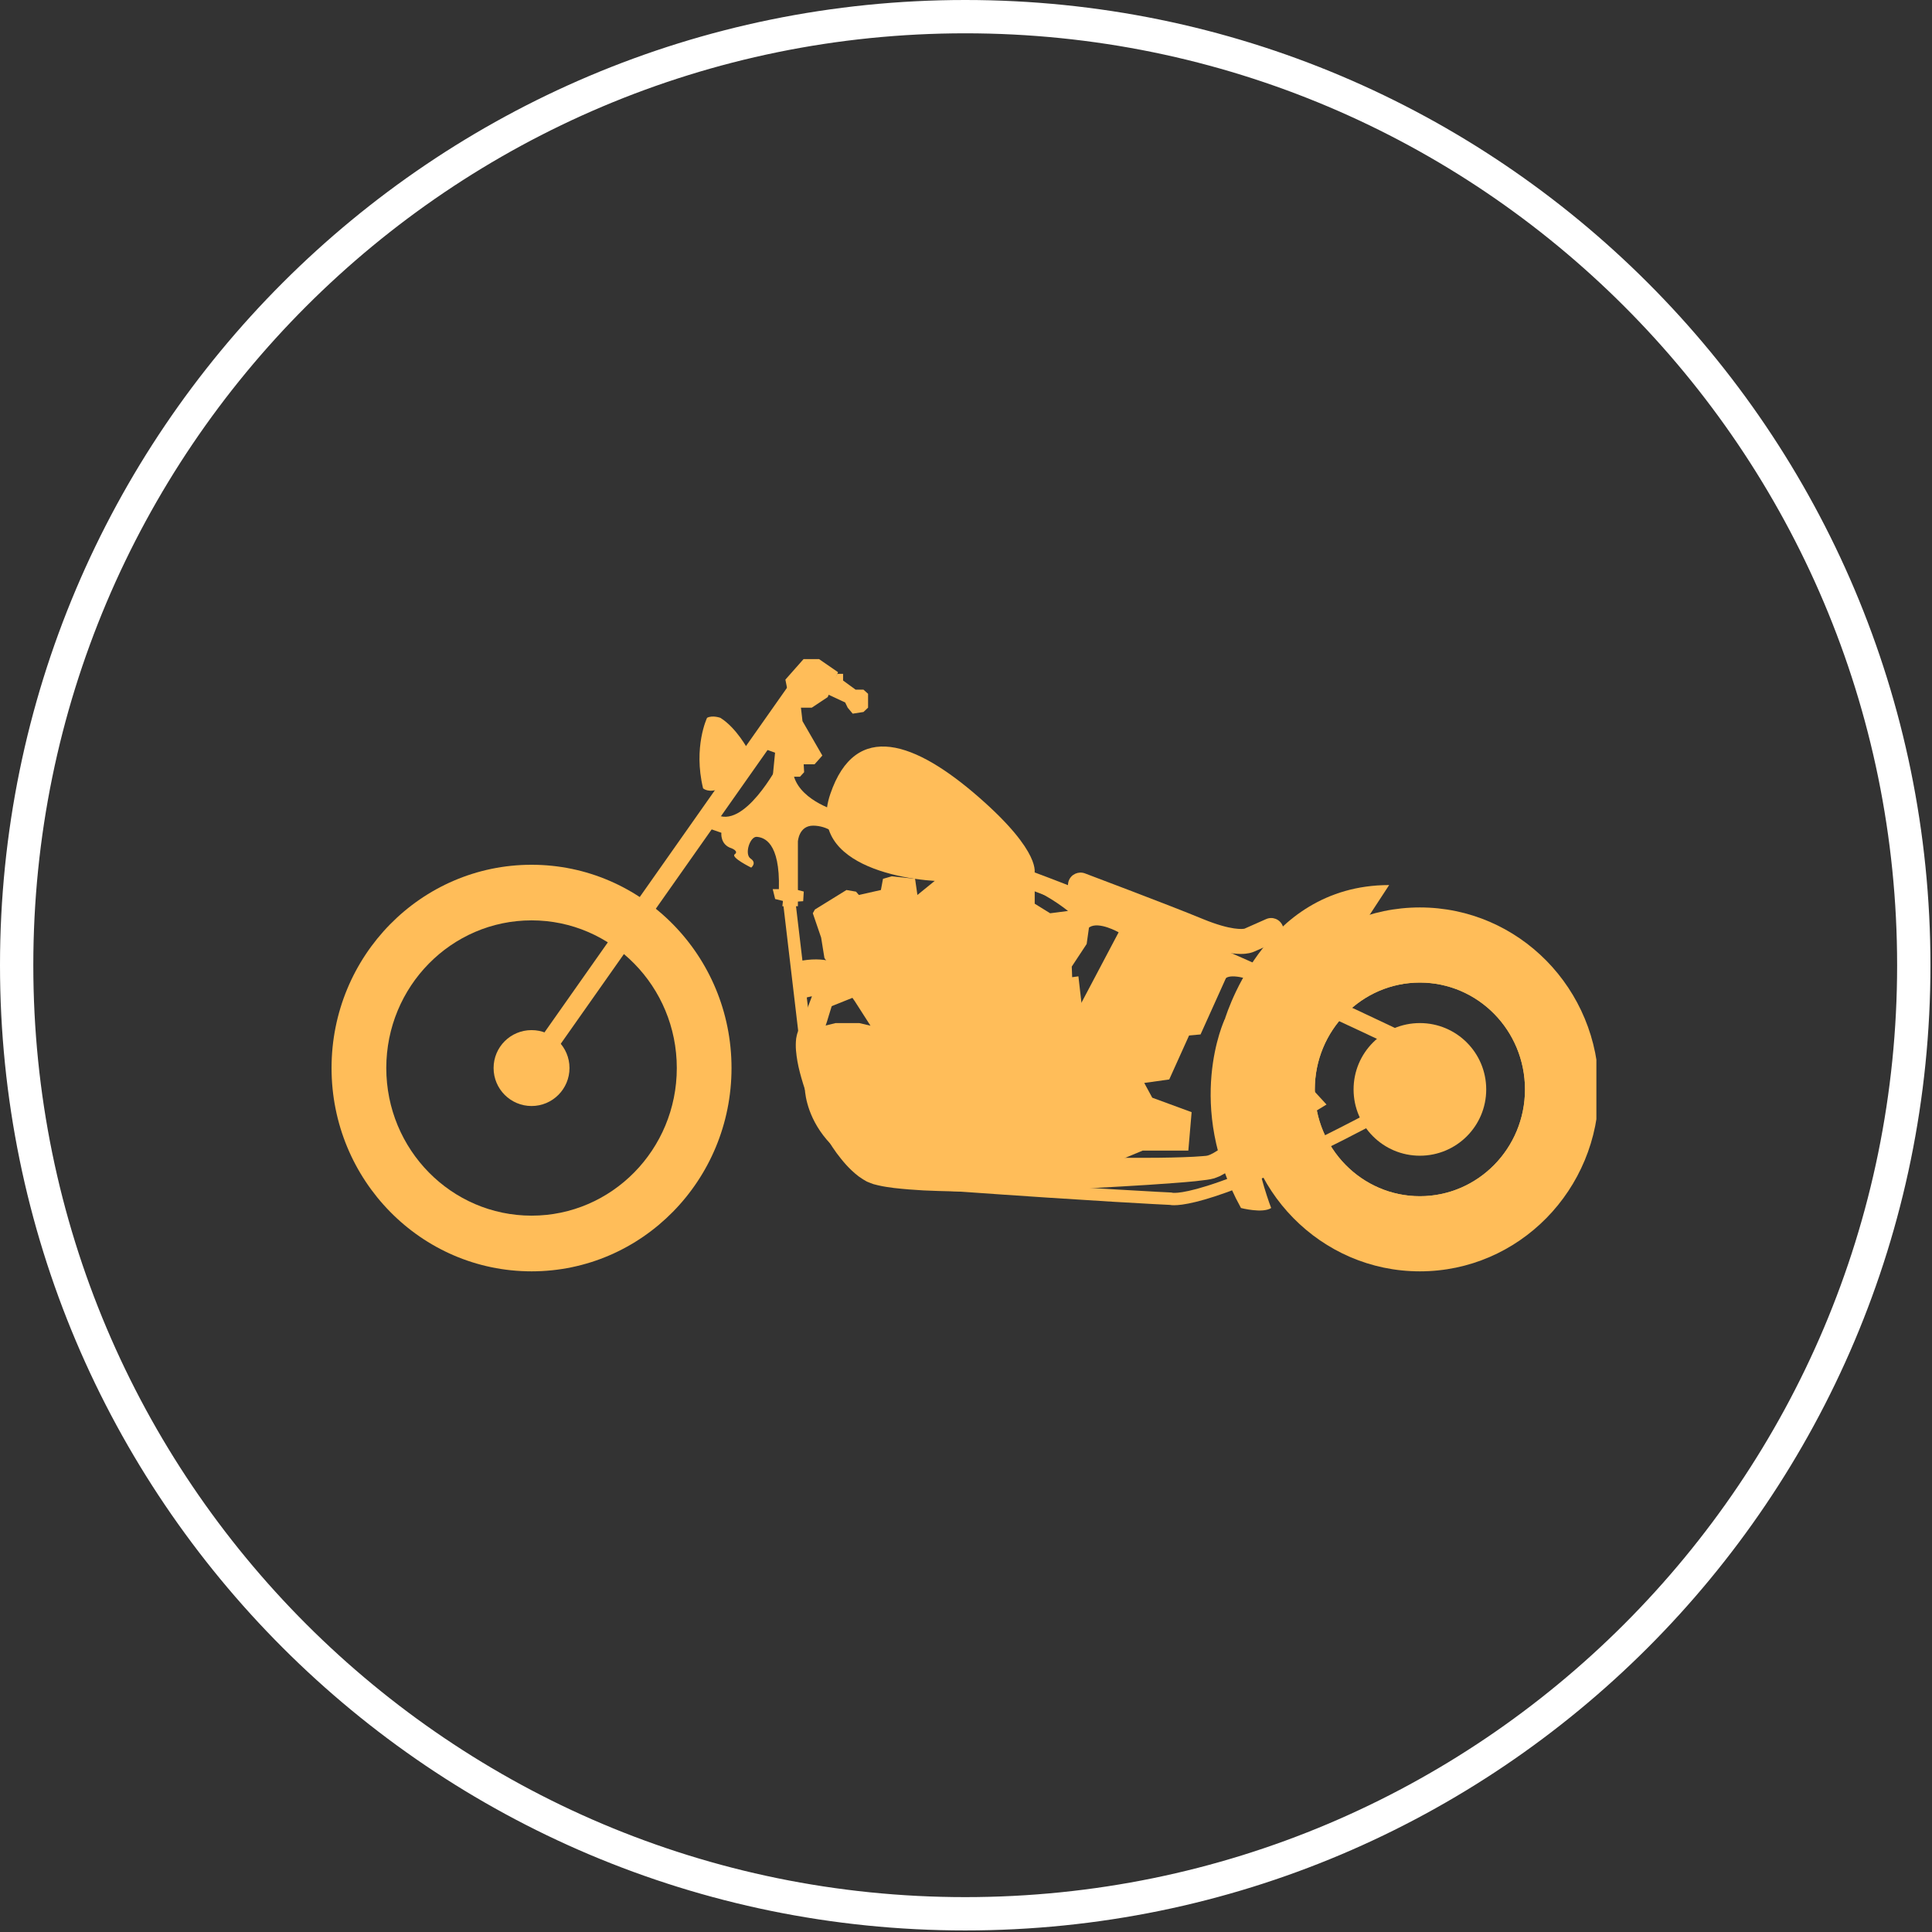
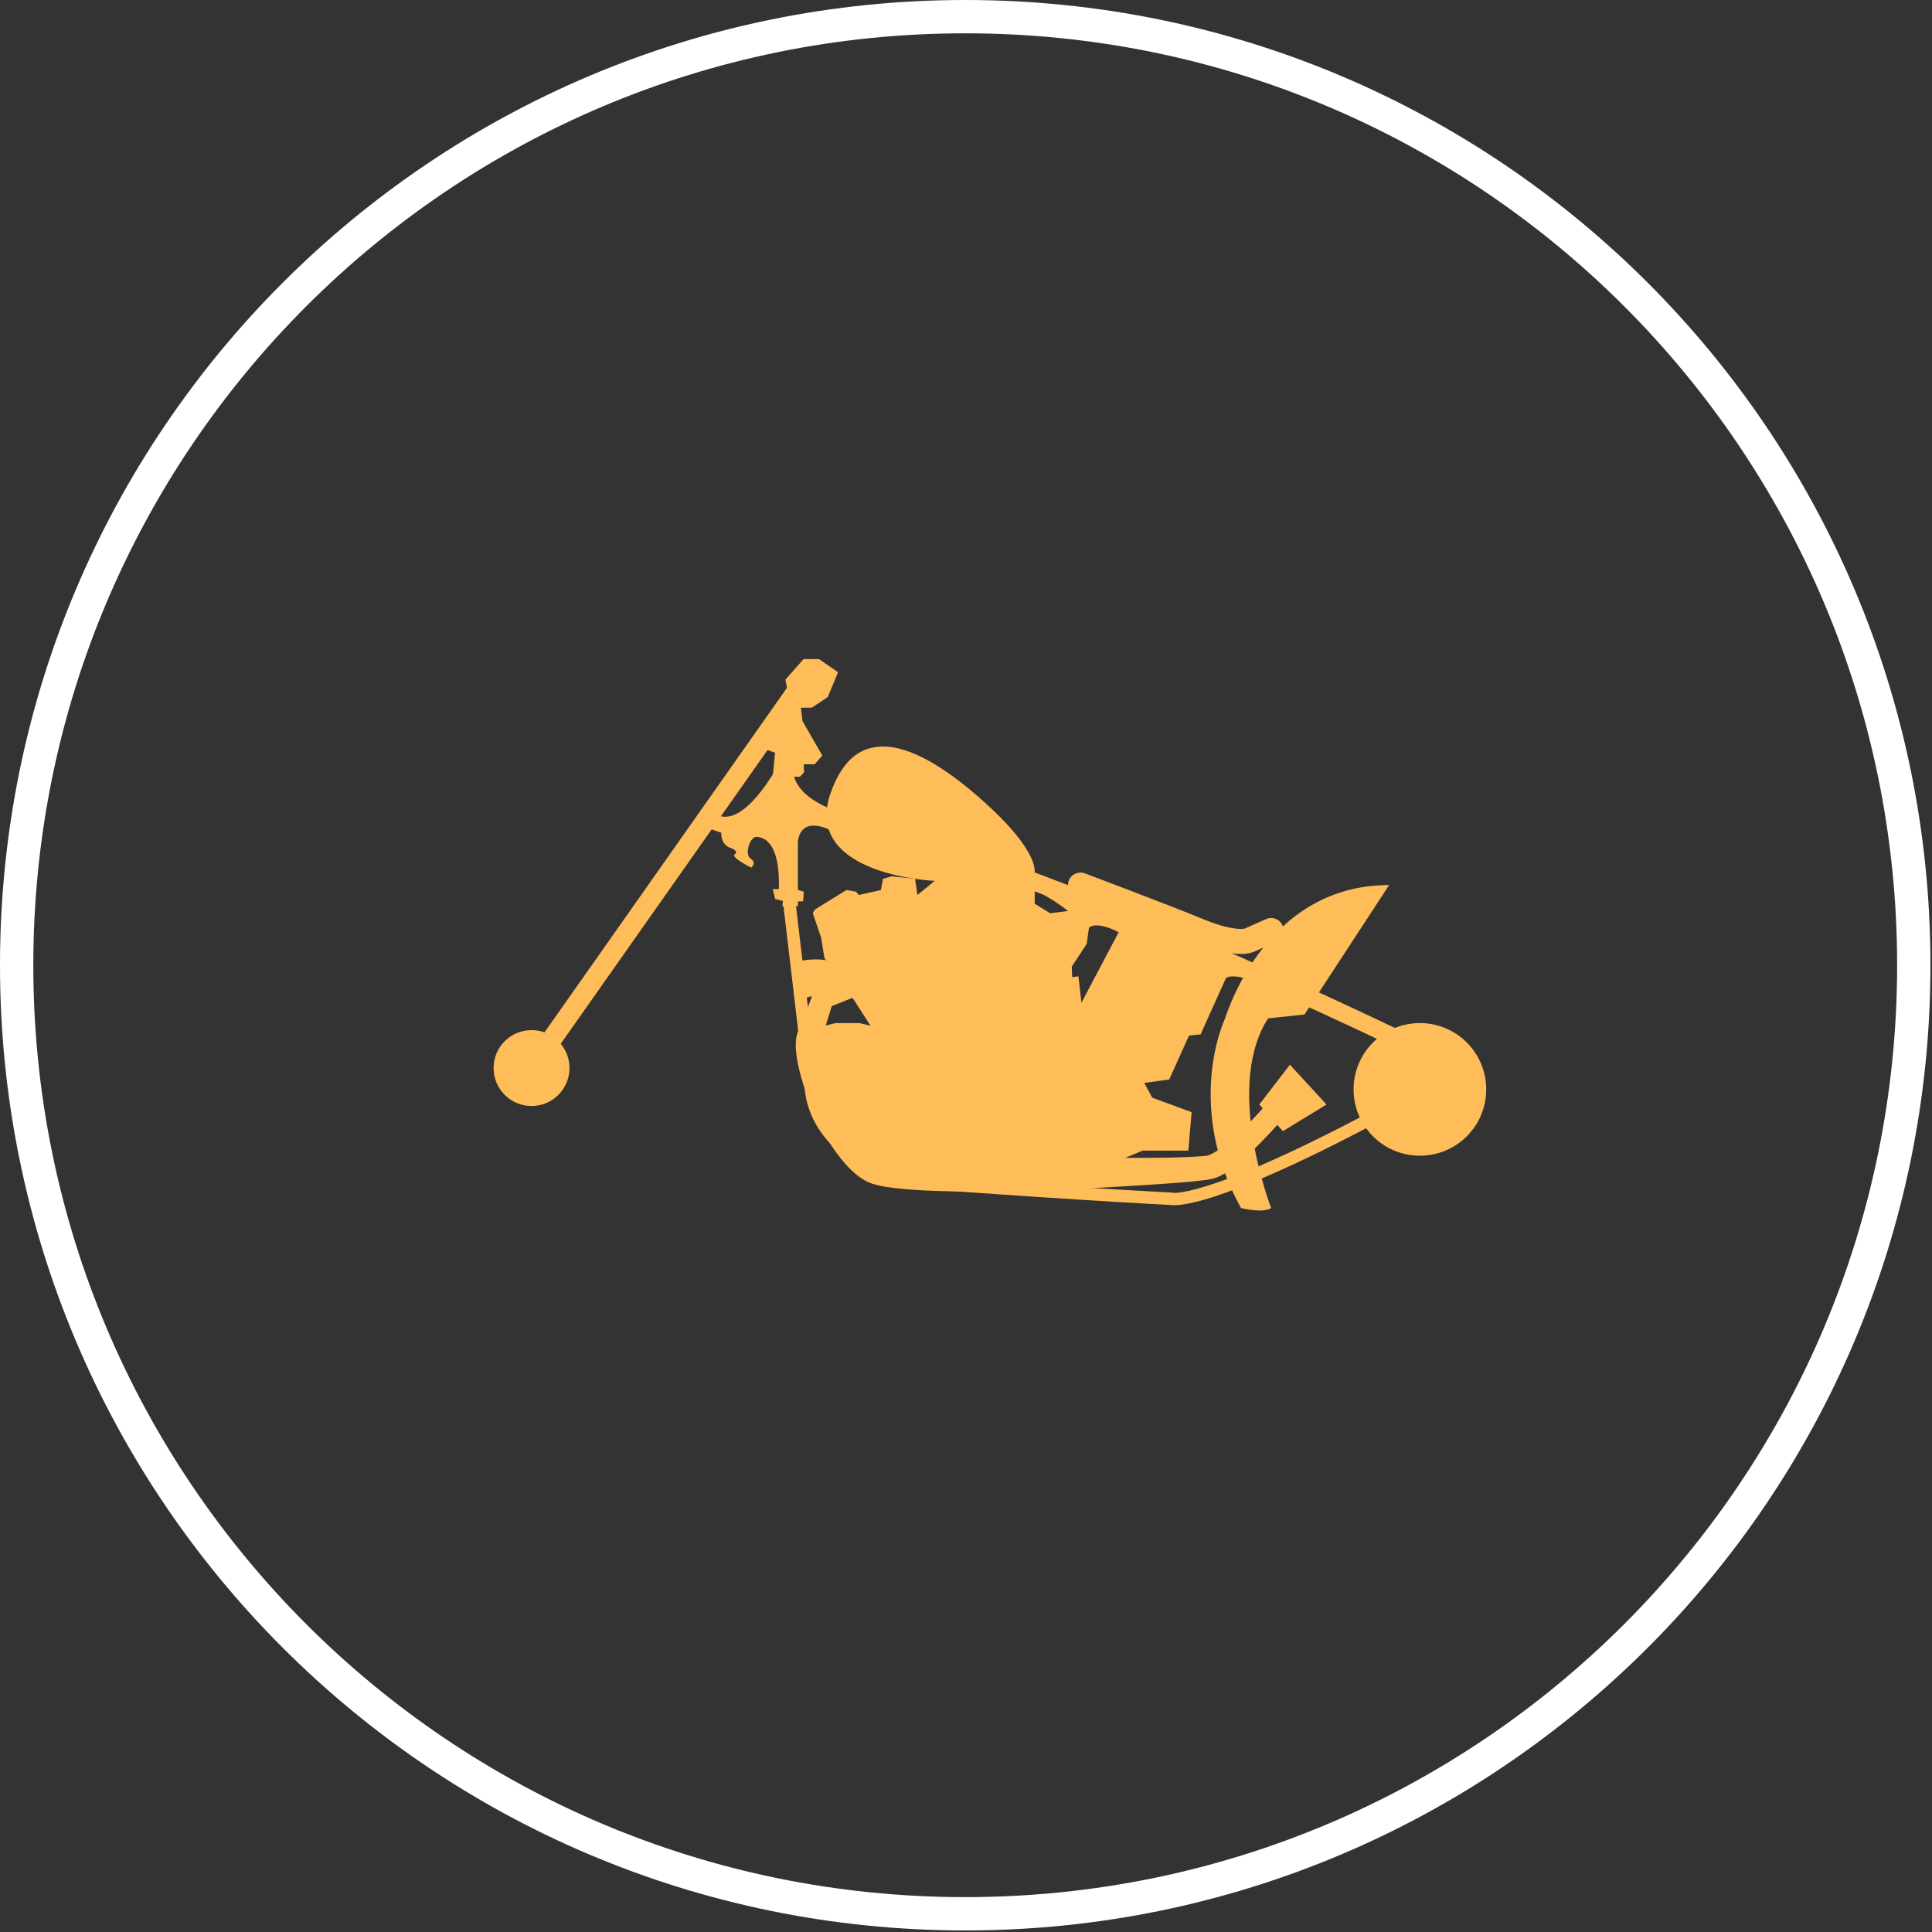
<svg xmlns="http://www.w3.org/2000/svg" width="116" zoomAndPan="magnify" viewBox="0 0 87 87" height="116" preserveAspectRatio="xMidYMid meet" version="1.0">
  <rect x="0" y="0" width="87" height="87" fill="#333333" stroke="none" />
  <defs>
    <clipPath id="d08c722faa">
      <path d="M 0 0 L 86.93 0 L 86.93 86.93 L 0 86.93 Z M 0 0 " clip-rule="nonzero" />
    </clipPath>
    <clipPath id="e2699f20af">
      <path d="M 43.465 0 C 19.461 0 0 19.461 0 43.465 C 0 67.469 19.461 86.93 43.465 86.93 C 67.469 86.93 86.93 67.469 86.93 43.465 C 86.93 19.461 67.469 0 43.465 0 Z M 43.465 0 " clip-rule="nonzero" />
    </clipPath>
    <clipPath id="3c4b09ac73">
      <path d="M 14.887 38 L 33 38 L 33 57.43 L 14.887 57.43 Z M 14.887 38 " clip-rule="nonzero" />
    </clipPath>
    <clipPath id="b9511b5040">
      <path d="M 55 40 L 71.887 40 L 71.887 57.43 L 55 57.43 Z M 55 40 " clip-rule="nonzero" />
    </clipPath>
    <clipPath id="4920b72a0a">
      <path d="M 35 29.68 L 38 29.68 L 38 32 L 35 32 Z M 35 29.68 " clip-rule="nonzero" />
    </clipPath>
  </defs>
  <g clip-path="url(#d08c722faa)">
    <g clip-path="url(#e2699f20af)">
      <path stroke-linecap="butt" transform="matrix(0.75, 0, 0, 0.75, 0, -0)" fill="none" stroke-linejoin="miter" d="M 57.953 0 C 25.948 0 -0 25.948 -0 57.953 C -0 89.958 25.948 115.906 57.953 115.906 C 89.958 115.906 115.906 89.958 115.906 57.953 C 115.906 25.948 89.958 0 57.953 0 Z M 57.953 0 " stroke="#ffffff" stroke-width="4" stroke-opacity="1" stroke-miterlimit="4" />
    </g>
  </g>
  <g clip-path="url(#3c4b09ac73)">
-     <path fill="#ffbd59" d="M 17.395 48.094 C 17.395 44.422 20.324 41.445 23.938 41.445 C 27.547 41.445 30.477 44.422 30.477 48.094 C 30.477 51.766 27.547 54.742 23.938 54.742 C 20.324 54.742 17.395 51.766 17.395 48.094 Z M 14.93 48.094 C 14.93 53.148 18.961 57.25 23.938 57.25 C 28.91 57.25 32.941 53.148 32.941 48.094 C 32.941 43.039 28.91 38.941 23.938 38.941 C 18.961 38.941 14.93 43.039 14.93 48.094 " fill-opacity="1" fill-rule="nonzero" />
-   </g>
+     </g>
  <path fill="#ffbd59" d="M 22.227 48.094 C 22.227 47.148 22.992 46.387 23.938 46.387 C 24.879 46.387 25.645 47.148 25.645 48.094 C 25.645 49.039 24.879 49.805 23.938 49.805 C 22.992 49.805 22.227 49.039 22.227 48.094 " fill-opacity="1" fill-rule="nonzero" />
  <g clip-path="url(#b9511b5040)">
-     <path fill="#ffbd59" d="M 59.207 49.059 C 59.207 46.398 61.328 44.246 63.938 44.246 C 66.551 44.246 68.672 46.398 68.672 49.059 C 68.672 51.711 66.551 53.867 63.938 53.867 C 61.328 53.867 59.207 51.711 59.207 49.059 Z M 55.883 49.059 C 55.883 53.582 59.488 57.25 63.938 57.25 C 68.391 57.25 71.996 53.582 71.996 49.059 C 71.996 44.531 68.391 40.863 63.938 40.863 C 59.488 40.863 55.883 44.531 55.883 49.059 " fill-opacity="1" fill-rule="nonzero" />
-   </g>
-   <path fill="#ffbd59" d="M 59.207 49.059 C 59.207 46.398 61.328 44.246 63.938 44.246 C 66.551 44.246 68.672 46.398 68.672 49.059 C 68.672 51.711 66.551 53.867 63.938 53.867 C 61.328 53.867 59.207 51.711 59.207 49.059 Z M 58.086 49.059 C 58.086 52.344 60.707 55.004 63.938 55.004 C 67.172 55.004 69.793 52.344 69.793 49.059 C 69.793 45.77 67.172 43.109 63.938 43.109 C 60.707 43.109 58.086 45.77 58.086 49.059 " fill-opacity="1" fill-rule="nonzero" />
+     </g>
  <path fill="#ffbd59" d="M 60.953 49.059 C 60.953 47.406 62.289 46.07 63.938 46.07 C 65.59 46.07 66.926 47.406 66.926 49.059 C 66.926 50.707 65.59 52.043 63.938 52.043 C 62.289 52.043 60.953 50.707 60.953 49.059 " fill-opacity="1" fill-rule="nonzero" />
  <path fill="#ffbd59" d="M 62.555 39.855 L 58.742 45.684 L 55.102 46.07 C 55.102 46.07 56.781 39.855 62.555 39.855 " fill-opacity="1" fill-rule="nonzero" />
  <path fill="#ffbd59" d="M 23.938 48.543 C 24.078 48.543 24.215 48.477 24.301 48.352 L 36.297 31.312 C 36.441 31.109 36.391 30.832 36.188 30.688 C 35.984 30.547 35.707 30.594 35.562 30.797 L 23.57 47.836 C 23.426 48.039 23.477 48.316 23.68 48.461 C 23.754 48.516 23.844 48.543 23.938 48.543 " fill-opacity="1" fill-rule="nonzero" />
  <path fill="#ffbd59" d="M 64.312 47.887 L 64.66 47.18 C 63.895 46.805 45.766 37.918 37.34 36.523 L 37.211 37.301 C 45.52 38.676 64.129 47.793 64.312 47.887 " fill-opacity="1" fill-rule="nonzero" />
  <path fill="#ffbd59" d="M 63.938 48.879 C 63.938 48.574 64.184 48.328 64.488 48.328 C 64.793 48.328 65.035 48.574 65.035 48.879 C 65.035 49.184 64.793 49.43 64.488 49.43 C 64.184 49.43 63.938 49.184 63.938 48.879 " fill-opacity="1" fill-rule="nonzero" />
  <path fill="#ffbd59" d="M 63.734 47.535 C 63.734 47.117 64.07 46.777 64.488 46.777 C 64.906 46.777 65.242 47.117 65.242 47.535 C 65.242 47.949 64.906 48.289 64.488 48.289 C 64.07 48.289 63.734 47.949 63.734 47.535 " fill-opacity="1" fill-rule="nonzero" />
  <path fill="#ffbd59" d="M 55.238 43.973 L 54.062 46.582 L 50.785 46.875 L 48.359 45.797 L 50.418 41.898 L 55.238 43.973 " fill-opacity="1" fill-rule="nonzero" />
  <path fill="#ffbd59" d="M 49.227 50.938 C 49.227 50.406 49.66 49.973 50.195 49.973 C 50.73 49.973 51.16 50.406 51.16 50.938 C 51.16 51.473 50.73 51.906 50.195 51.906 C 49.66 51.906 49.227 51.473 49.227 50.938 " fill-opacity="1" fill-rule="nonzero" />
  <path fill="#ffbd59" d="M 50.195 50.938 L 51.527 46.07 " fill-opacity="1" fill-rule="nonzero" />
  <path fill="#ffbd59" d="M 55.875 42.957 C 56.191 42.957 56.387 42.895 56.496 42.844 L 57.469 42.414 C 57.75 42.289 57.879 41.957 57.754 41.676 C 57.629 41.391 57.301 41.262 57.016 41.387 L 56.039 41.82 C 55.977 41.832 55.465 41.918 54.164 41.383 C 52.664 40.762 48.891 39.344 48.852 39.328 C 48.562 39.223 48.238 39.367 48.129 39.656 C 48.02 39.945 48.168 40.27 48.457 40.379 C 48.492 40.395 52.254 41.805 53.738 42.418 C 54.754 42.84 55.434 42.957 55.875 42.957 " fill-opacity="1" fill-rule="nonzero" />
  <path fill="#ffbd59" d="M 57.242 54.398 C 57.242 54.398 55.012 48.711 57.242 45.656 L 55.145 45.914 C 55.145 45.914 53.324 49.773 55.883 54.398 C 55.883 54.398 56.859 54.652 57.242 54.398 " fill-opacity="1" fill-rule="nonzero" />
  <path fill="#ffbd59" d="M 41.566 48.879 C 41.566 48.137 42.168 47.535 42.91 47.535 C 43.656 47.535 44.258 48.137 44.258 48.879 C 44.258 49.621 43.656 50.223 42.91 50.223 C 42.168 50.223 41.566 49.621 41.566 48.879 " fill-opacity="1" fill-rule="nonzero" />
  <path fill="#ffbd59" d="M 53.66 46.375 L 52.652 48.609 L 51.527 48.766 L 51.887 49.43 L 53.66 50.082 L 53.512 51.812 L 51.457 51.812 L 50.195 52.336 L 39.219 52.484 L 37.309 49.703 L 36.492 46.875 L 37.07 46.207 L 37.629 46.07 L 38.695 46.07 L 39.199 46.188 L 38.492 45.086 L 37.125 43.141 L 36.977 42.223 L 36.602 41.125 L 36.695 40.957 L 38.117 40.078 L 38.547 40.152 L 38.676 40.301 L 39.668 40.078 L 39.762 39.574 L 40.152 39.461 L 41.207 39.574 L 41.312 40.301 L 42.207 39.574 L 45.496 39.461 L 46.594 39.949 L 46.594 40.695 L 47.289 41.125 L 48.168 41.012 L 49.047 41.703 L 48.934 42.508 L 48.262 43.527 L 48.281 44.004 L 48.562 43.965 L 48.699 45.156 L 53.66 46.375 " fill-opacity="1" fill-rule="nonzero" />
  <g clip-path="url(#4920b72a0a)">
    <path fill="#ffbd59" d="M 35.523 31.391 L 35.367 30.605 L 36.184 29.68 L 36.883 29.68 L 37.738 30.27 L 37.273 31.391 L 36.555 31.867 L 35.93 31.867 L 35.523 31.391 " fill-opacity="1" fill-rule="nonzero" />
  </g>
  <path fill="#ffbd59" d="M 50.375 41.984 C 50.375 41.984 49.488 41.477 49.059 41.754 L 49.035 41.77 C 48.617 42.078 48.094 41.023 48.094 41.023 C 48.094 41.023 47.328 40.395 46.449 40.023 L 46.594 39.715 L 56.707 43.797 L 56.559 44.207 C 56.559 44.207 55.605 43.828 55.234 44.023 L 55.211 44.039 C 54.855 44.262 50.375 41.984 50.375 41.984 " fill-opacity="1" fill-rule="nonzero" />
  <path fill="#ffbd59" d="M 36.023 31.484 L 36.137 32.473 L 37.031 34.023 L 36.68 34.418 L 36.191 34.418 L 36.211 34.773 L 36.023 34.977 L 35.523 34.977 L 34.789 35.051 L 34.902 33.895 L 34.125 33.617 L 35.367 31.727 L 36.023 31.484 " fill-opacity="1" fill-rule="nonzero" />
-   <path fill="#ffbd59" d="M 33.688 33.762 C 33.688 33.762 33.164 32.773 32.438 32.324 C 32.438 32.324 32.082 32.195 31.84 32.324 C 31.84 32.324 31.211 33.633 31.66 35.5 C 31.66 35.5 31.922 35.742 32.445 35.5 C 32.969 35.262 33.688 33.762 33.688 33.762 " fill-opacity="1" fill-rule="nonzero" />
-   <path fill="#ffbd59" d="M 37.707 30.344 L 37.965 30.344 L 37.965 30.645 L 38.527 31.055 L 38.883 31.055 L 39.09 31.242 L 39.09 31.867 L 38.883 32.062 L 38.398 32.137 L 38.172 31.867 L 38.059 31.633 L 37.219 31.242 L 37.707 30.344 " fill-opacity="1" fill-rule="nonzero" />
  <path fill="#ffbd59" d="M 52.867 54.273 C 53.602 54.273 56.258 53.797 64.625 49.125 C 64.758 49.047 64.809 48.879 64.734 48.742 C 64.656 48.605 64.484 48.559 64.352 48.633 C 54.637 54.055 52.816 53.715 52.801 53.711 L 52.766 53.703 L 52.73 53.699 C 52.699 53.699 49.629 53.555 43.07 53.082 C 36.766 52.633 36.797 48.953 36.797 48.914 L 36.801 48.895 L 35.801 40.438 C 35.785 40.285 35.645 40.176 35.492 40.191 C 35.336 40.211 35.227 40.352 35.246 40.504 L 36.238 48.922 C 36.238 49.09 36.277 50.082 37.07 51.125 C 37.836 52.133 39.492 53.387 43.027 53.645 C 49.309 54.094 52.395 54.246 52.684 54.258 C 52.723 54.266 52.781 54.273 52.867 54.273 " fill-opacity="1" fill-rule="nonzero" />
  <path fill="#ffbd59" d="M 56.871 49.898 C 56.871 49.898 56.852 49.918 56.82 49.957 C 56.785 49.996 56.734 50.051 56.668 50.125 C 56.535 50.27 56.336 50.484 56.074 50.746 C 55.809 51.004 55.48 51.316 55.09 51.617 C 55.043 51.656 54.992 51.691 54.941 51.727 C 54.895 51.762 54.84 51.801 54.789 51.832 C 54.738 51.859 54.688 51.898 54.633 51.926 C 54.586 51.949 54.535 51.977 54.484 52 C 54.465 52.008 54.445 52.012 54.422 52.02 L 54.395 52.035 L 54.387 52.035 C 54.355 52.043 54.422 52.027 54.41 52.031 L 54.406 52.031 L 54.379 52.035 L 54.32 52.047 L 54.293 52.051 L 54.273 52.051 L 54.191 52.059 C 54.16 52.062 54.125 52.062 54.094 52.066 C 54.055 52.07 54.016 52.074 53.98 52.074 C 53.906 52.082 53.824 52.082 53.746 52.09 C 53.113 52.121 52.406 52.137 51.664 52.137 C 50.922 52.141 50.137 52.137 49.324 52.121 C 48.512 52.109 47.672 52.09 46.82 52.062 C 45.969 52.039 45.105 52.004 44.242 51.969 C 43.383 51.93 42.523 51.898 41.691 51.828 C 41.273 51.801 40.863 51.766 40.48 51.715 C 40.293 51.691 40.102 51.66 39.965 51.625 L 39.871 51.602 L 39.852 51.598 C 39.871 51.605 39.812 51.578 39.891 51.617 L 39.867 51.605 L 39.836 51.586 L 39.766 51.547 C 39.75 51.535 39.742 51.527 39.73 51.52 C 39.637 51.449 39.512 51.34 39.398 51.227 C 39.285 51.109 39.172 50.98 39.059 50.848 C 38.836 50.578 38.617 50.297 38.422 50.008 C 38.023 49.438 37.676 48.855 37.414 48.309 C 37.281 48.031 37.172 47.766 37.09 47.516 C 37.016 47.27 36.973 47.031 36.973 46.879 C 36.973 46.848 36.973 46.812 36.977 46.805 L 36.973 46.789 L 36.992 46.734 C 37.004 46.707 37.016 46.676 37.023 46.648 C 37.062 46.527 37.102 46.414 37.137 46.309 C 37.172 46.199 37.207 46.094 37.242 45.996 C 37.273 45.891 37.305 45.793 37.332 45.699 C 37.391 45.508 37.441 45.344 37.488 45.195 C 37.531 45.051 37.566 44.93 37.594 44.828 C 37.652 44.625 37.684 44.52 37.684 44.52 C 37.758 44.262 37.609 43.996 37.355 43.922 C 37.102 43.848 36.832 43.992 36.758 44.246 L 36.754 44.258 C 36.754 44.258 36.746 44.281 36.734 44.332 C 36.719 44.379 36.699 44.449 36.664 44.547 C 36.633 44.641 36.598 44.758 36.551 44.895 C 36.5 45.031 36.445 45.184 36.379 45.355 C 36.348 45.441 36.316 45.531 36.277 45.629 C 36.238 45.723 36.191 45.824 36.148 45.93 C 36.102 46.039 36.055 46.148 36.008 46.262 C 35.996 46.289 35.984 46.316 35.973 46.348 L 35.961 46.367 L 35.957 46.379 L 35.953 46.387 C 35.957 46.383 35.949 46.398 35.957 46.379 L 35.93 46.457 C 35.887 46.57 35.871 46.664 35.852 46.766 C 35.809 47.145 35.855 47.469 35.91 47.801 C 35.969 48.129 36.059 48.457 36.16 48.789 C 36.367 49.457 36.645 50.152 37.016 50.859 C 37.207 51.211 37.414 51.57 37.672 51.922 C 37.938 52.273 38.215 52.625 38.664 52.973 C 38.734 53.023 38.809 53.074 38.879 53.117 L 38.949 53.156 L 38.98 53.176 L 38.996 53.184 L 39.004 53.191 C 39.09 53.234 39.039 53.207 39.062 53.219 C 39.152 53.258 39.242 53.289 39.336 53.324 C 39.41 53.344 39.469 53.359 39.539 53.375 C 39.805 53.438 40.027 53.465 40.254 53.496 C 40.703 53.547 41.141 53.582 41.578 53.605 C 42.457 53.645 43.332 53.664 44.211 53.656 C 45.09 53.652 45.965 53.633 46.824 53.602 C 47.684 53.574 48.531 53.535 49.348 53.492 C 50.168 53.449 50.957 53.402 51.707 53.355 C 52.461 53.301 53.168 53.258 53.832 53.191 C 53.918 53.18 53.996 53.172 54.082 53.16 C 54.121 53.156 54.164 53.152 54.207 53.145 C 54.246 53.141 54.285 53.137 54.34 53.129 C 54.391 53.121 54.441 53.113 54.488 53.105 L 54.527 53.098 L 54.555 53.09 L 54.609 53.078 L 54.641 53.07 L 54.645 53.07 C 54.641 53.07 54.711 53.055 54.688 53.059 L 54.703 53.051 L 54.781 53.023 C 54.828 53.004 54.879 52.984 54.926 52.965 C 55.012 52.918 55.09 52.875 55.168 52.832 C 55.242 52.789 55.305 52.742 55.375 52.695 C 55.441 52.652 55.496 52.605 55.559 52.559 C 55.621 52.516 55.676 52.469 55.73 52.422 C 56.164 52.059 56.504 51.727 56.777 51.445 C 57.051 51.168 57.258 50.945 57.398 50.789 C 57.539 50.633 57.613 50.551 57.613 50.551 C 57.797 50.344 57.781 50.035 57.578 49.852 C 57.375 49.668 57.062 49.684 56.879 49.887 L 56.875 49.891 L 56.871 49.898 " fill-opacity="1" fill-rule="nonzero" />
  <path fill="#ffbd59" d="M 59.734 49.738 L 58.086 47.945 L 56.707 49.738 L 57.77 50.938 L 59.734 49.738 " fill-opacity="1" fill-rule="nonzero" />
  <path fill="#ffbd59" d="M 37.613 36.492 C 37.613 36.492 35.875 35.988 35.707 34.754 L 35.062 34.418 C 35.062 34.418 33.492 37.43 32.203 36.652 L 31.84 37.277 L 32.484 37.5 C 32.484 37.5 32.418 38.035 32.941 38.199 C 32.941 38.199 33.281 38.328 33.086 38.469 C 32.891 38.609 33.828 39.07 33.828 39.07 C 33.828 39.07 34.094 38.859 33.801 38.664 C 33.508 38.469 33.773 37.656 34.082 37.684 C 34.391 37.711 35.133 37.906 35.074 40.039 L 34.797 40.039 L 34.906 40.484 L 35.258 40.57 L 35.23 40.809 L 35.93 40.809 L 35.93 40.598 L 36.168 40.582 L 36.195 40.148 L 35.93 40.078 L 35.93 37.895 C 35.93 37.895 35.969 37.18 36.617 37.18 C 37.266 37.18 37.738 37.613 37.738 37.613 L 37.613 36.492 " fill-opacity="1" fill-rule="nonzero" />
  <path fill="#ffbd59" d="M 46.578 39.352 C 46.578 39.352 46.953 38.414 44.094 35.914 C 41.234 33.41 38.527 32.398 37.387 35.762 C 36.246 39.125 41.219 39.742 42.918 39.688 C 44.617 39.629 46.586 39.672 46.578 39.352 " fill-opacity="1" fill-rule="nonzero" />
  <path fill="#ffbd59" d="M 37.422 45.32 L 38.824 44.758 C 38.824 44.758 38.488 42.742 35.883 43.301 L 36.219 44.957 C 36.219 44.957 37.117 44.562 37.422 45.32 " fill-opacity="1" fill-rule="nonzero" />
</svg>